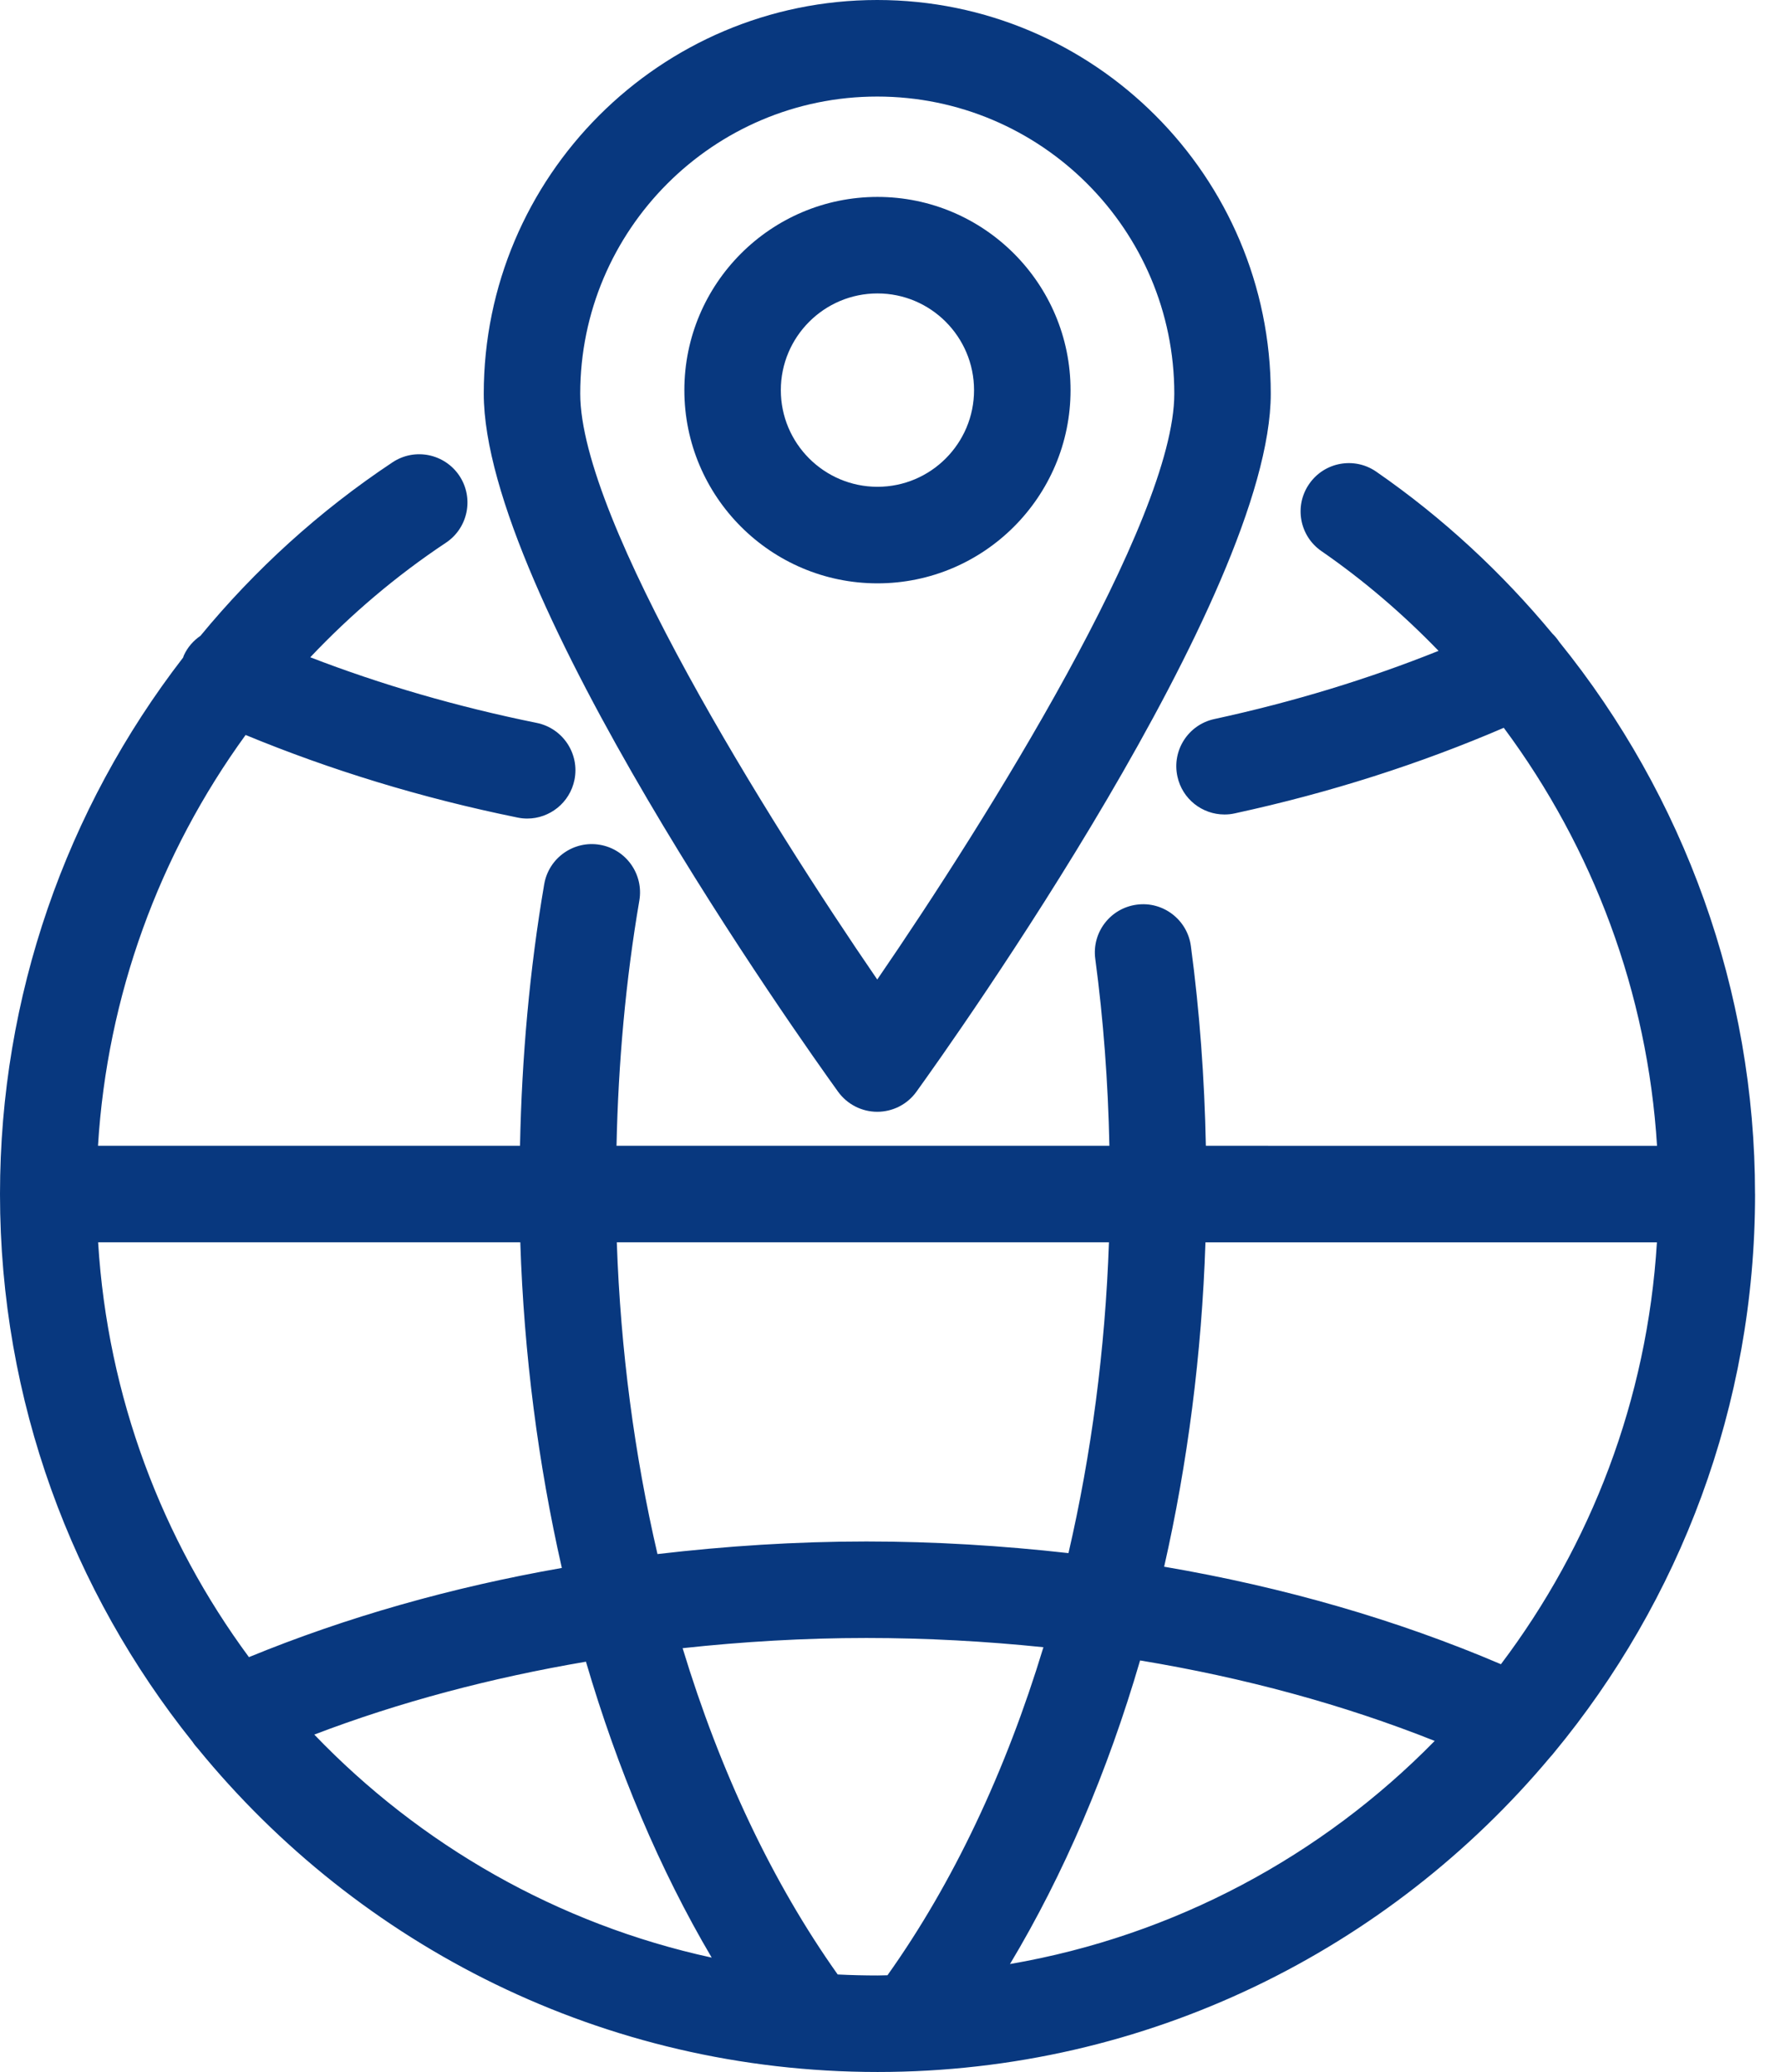
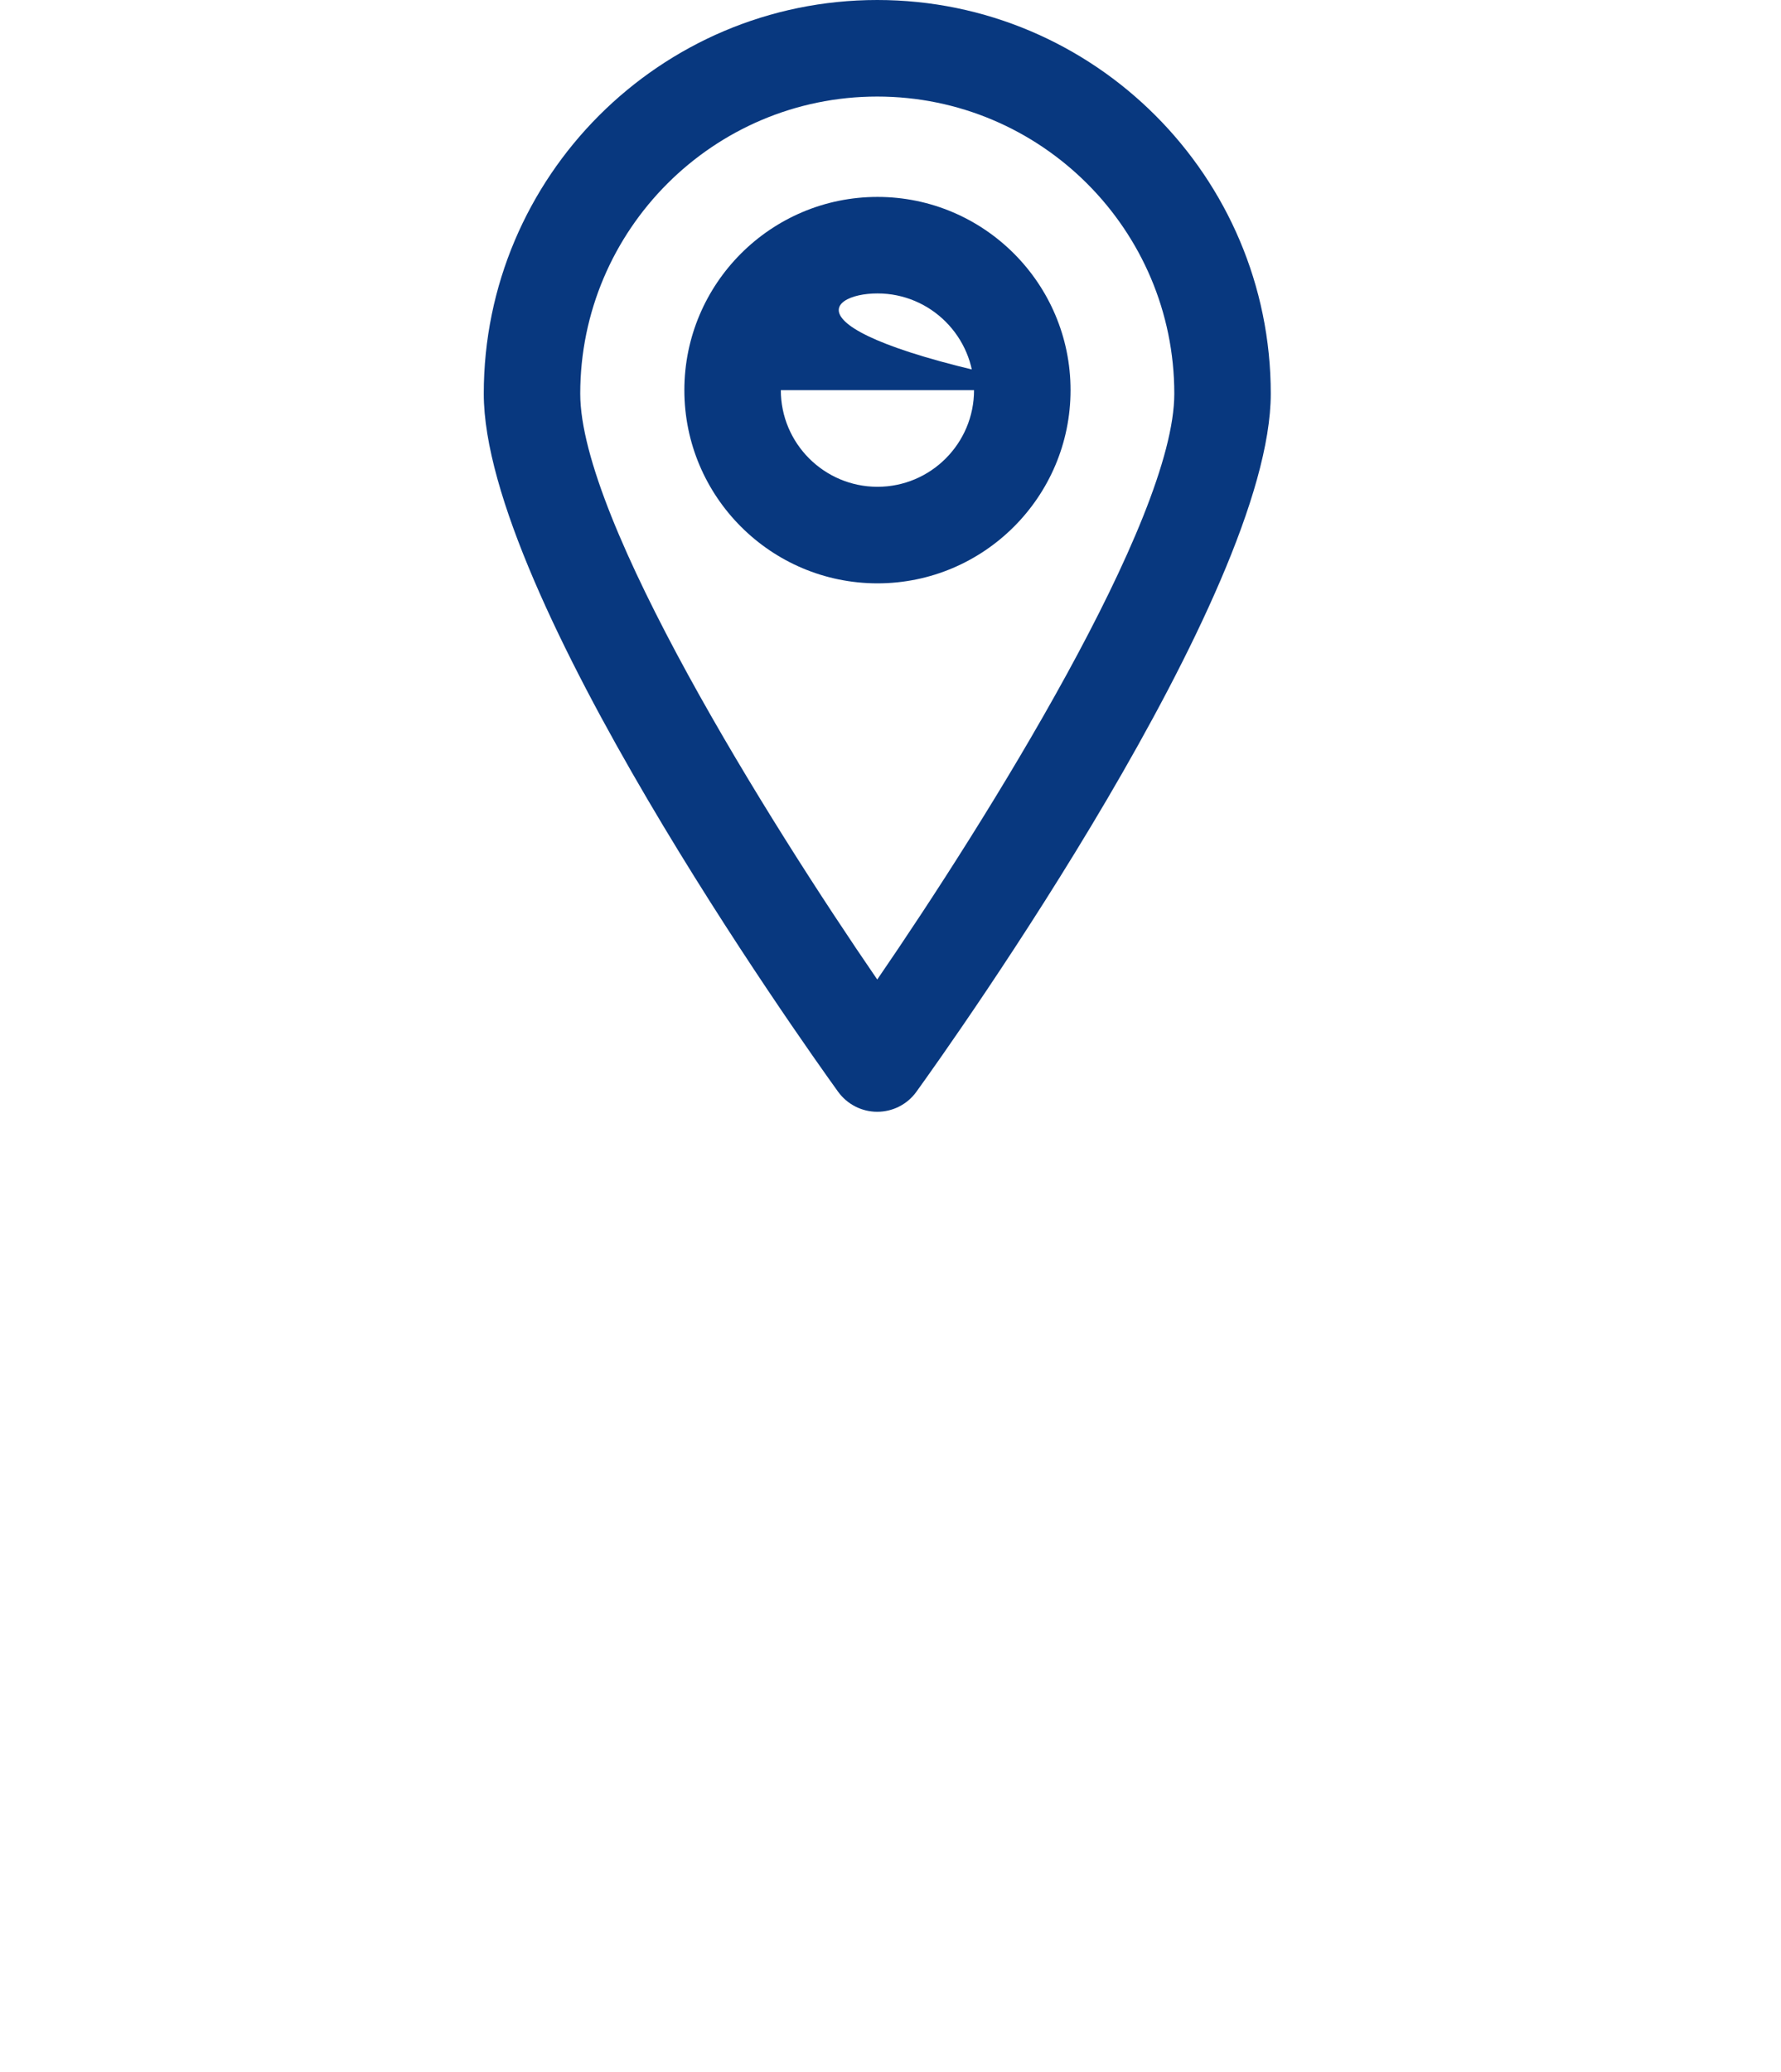
<svg xmlns="http://www.w3.org/2000/svg" width="43" height="50" viewBox="0 0 43 50" fill="none">
  <path d="M21.18 26.829C21.555 26.829 21.906 26.65 22.125 26.346C23.001 25.132 30.681 14.34 30.681 9.5C30.681 4.261 26.419 0 21.18 0C15.942 0 11.68 4.261 11.68 9.5C11.68 14.34 19.36 25.131 20.235 26.346C20.455 26.649 20.806 26.829 21.18 26.829H21.18ZM21.18 2.33C25.135 2.33 28.352 5.547 28.352 9.501C28.352 12.553 23.807 19.811 21.18 23.637C18.554 19.811 14.009 12.553 14.009 9.501C14.009 5.546 17.226 2.33 21.18 2.33Z" fill="#08387F" />
-   <path d="M25.847 9.415C25.847 6.843 23.756 4.752 21.186 4.752C18.614 4.752 16.523 6.843 16.523 9.415C16.523 11.986 18.614 14.077 21.186 14.077C23.756 14.077 25.847 11.986 25.847 9.415ZM18.852 9.415C18.852 8.128 19.899 7.081 21.186 7.081C22.472 7.081 23.517 8.128 23.517 9.415C23.517 10.701 22.472 11.747 21.186 11.747C19.899 11.747 18.852 10.701 18.852 9.415Z" fill="#08387F" />
-   <path d="M42.373 28.815V28.814C42.373 23.904 40.662 19.217 37.646 15.49C37.597 15.417 37.543 15.35 37.482 15.292C36.261 13.82 34.84 12.497 33.229 11.383C32.7 11.016 31.974 11.149 31.609 11.678C31.242 12.206 31.374 12.933 31.903 13.298C32.935 14.011 33.877 14.822 34.732 15.706C33.042 16.384 31.23 16.938 29.318 17.352C28.69 17.488 28.29 18.107 28.427 18.737C28.545 19.283 29.027 19.655 29.564 19.655C29.645 19.655 29.729 19.647 29.811 19.628C32.122 19.128 34.295 18.428 36.307 17.563C38.47 20.472 39.779 23.968 40.007 27.651L29.114 27.65C29.081 26.02 28.963 24.401 28.752 22.829C28.667 22.192 28.077 21.744 27.444 21.831C26.806 21.916 26.358 22.502 26.444 23.139C26.641 24.609 26.753 26.124 26.785 27.65H14.885C14.928 25.641 15.107 23.653 15.436 21.732C15.544 21.097 15.118 20.495 14.484 20.386C13.852 20.277 13.247 20.703 13.139 21.339C12.788 23.389 12.598 25.509 12.555 27.65H2.366C2.587 24.031 3.845 20.605 5.93 17.736C7.973 18.58 10.17 19.256 12.497 19.729C12.575 19.745 12.653 19.753 12.729 19.753C13.272 19.753 13.758 19.371 13.87 18.818C13.997 18.188 13.59 17.574 12.96 17.445C11.034 17.055 9.204 16.522 7.491 15.861C8.465 14.832 9.557 13.9 10.766 13.097C11.302 12.741 11.447 12.018 11.092 11.482C10.735 10.947 10.012 10.8 9.476 11.157C7.706 12.332 6.154 13.749 4.84 15.343C4.671 15.459 4.528 15.618 4.438 15.818C4.43 15.834 4.428 15.852 4.421 15.868C1.594 19.526 0 24.052 0 28.814V28.815V28.816C0.001 33.813 1.745 38.409 4.651 42.036C4.687 42.093 4.728 42.143 4.773 42.191C8.661 46.954 14.575 50 21.189 50C27.707 50 33.545 47.039 37.435 42.393C37.464 42.363 37.489 42.333 37.515 42.3C40.549 38.634 42.373 33.934 42.374 28.815L42.373 28.814L42.373 28.815ZM36.238 40.16C33.728 39.088 30.992 38.299 28.107 37.807C28.673 35.311 29.015 32.678 29.104 29.98H40.004C39.771 33.786 38.405 37.291 36.238 40.16L36.238 40.16ZM21.188 47.671C20.865 47.671 20.544 47.663 20.225 47.647C18.648 45.425 17.384 42.745 16.481 39.773C17.934 39.616 19.415 39.527 20.918 39.527C22.366 39.527 23.793 39.606 25.192 39.75C24.285 42.739 23.015 45.435 21.427 47.666C21.347 47.666 21.268 47.671 21.188 47.671L21.188 47.671ZM20.918 37.198C19.209 37.198 17.525 37.309 15.874 37.502C15.319 35.114 14.982 32.582 14.892 29.979H26.774C26.684 32.574 26.348 35.097 25.797 37.479C24.201 37.3 22.573 37.198 20.918 37.198L20.918 37.198ZM2.369 29.979H12.562C12.65 32.689 12.996 35.332 13.565 37.837C10.898 38.304 8.357 39.026 6.01 39.989C3.915 37.153 2.598 33.712 2.369 29.979L2.369 29.979ZM7.588 41.858C9.639 41.075 11.845 40.49 14.147 40.099C14.911 42.703 15.93 45.116 17.183 47.24C13.456 46.43 10.139 44.516 7.588 41.858H7.588ZM24.385 47.395C25.686 45.226 26.743 42.749 27.526 40.069C30.037 40.484 32.429 41.132 34.639 42.011C31.924 44.779 28.365 46.711 24.385 47.395Z" fill="#08387F" />
+   <path d="M25.847 9.415C25.847 6.843 23.756 4.752 21.186 4.752C18.614 4.752 16.523 6.843 16.523 9.415C16.523 11.986 18.614 14.077 21.186 14.077C23.756 14.077 25.847 11.986 25.847 9.415ZC18.852 8.128 19.899 7.081 21.186 7.081C22.472 7.081 23.517 8.128 23.517 9.415C23.517 10.701 22.472 11.747 21.186 11.747C19.899 11.747 18.852 10.701 18.852 9.415Z" fill="#08387F" />
</svg>